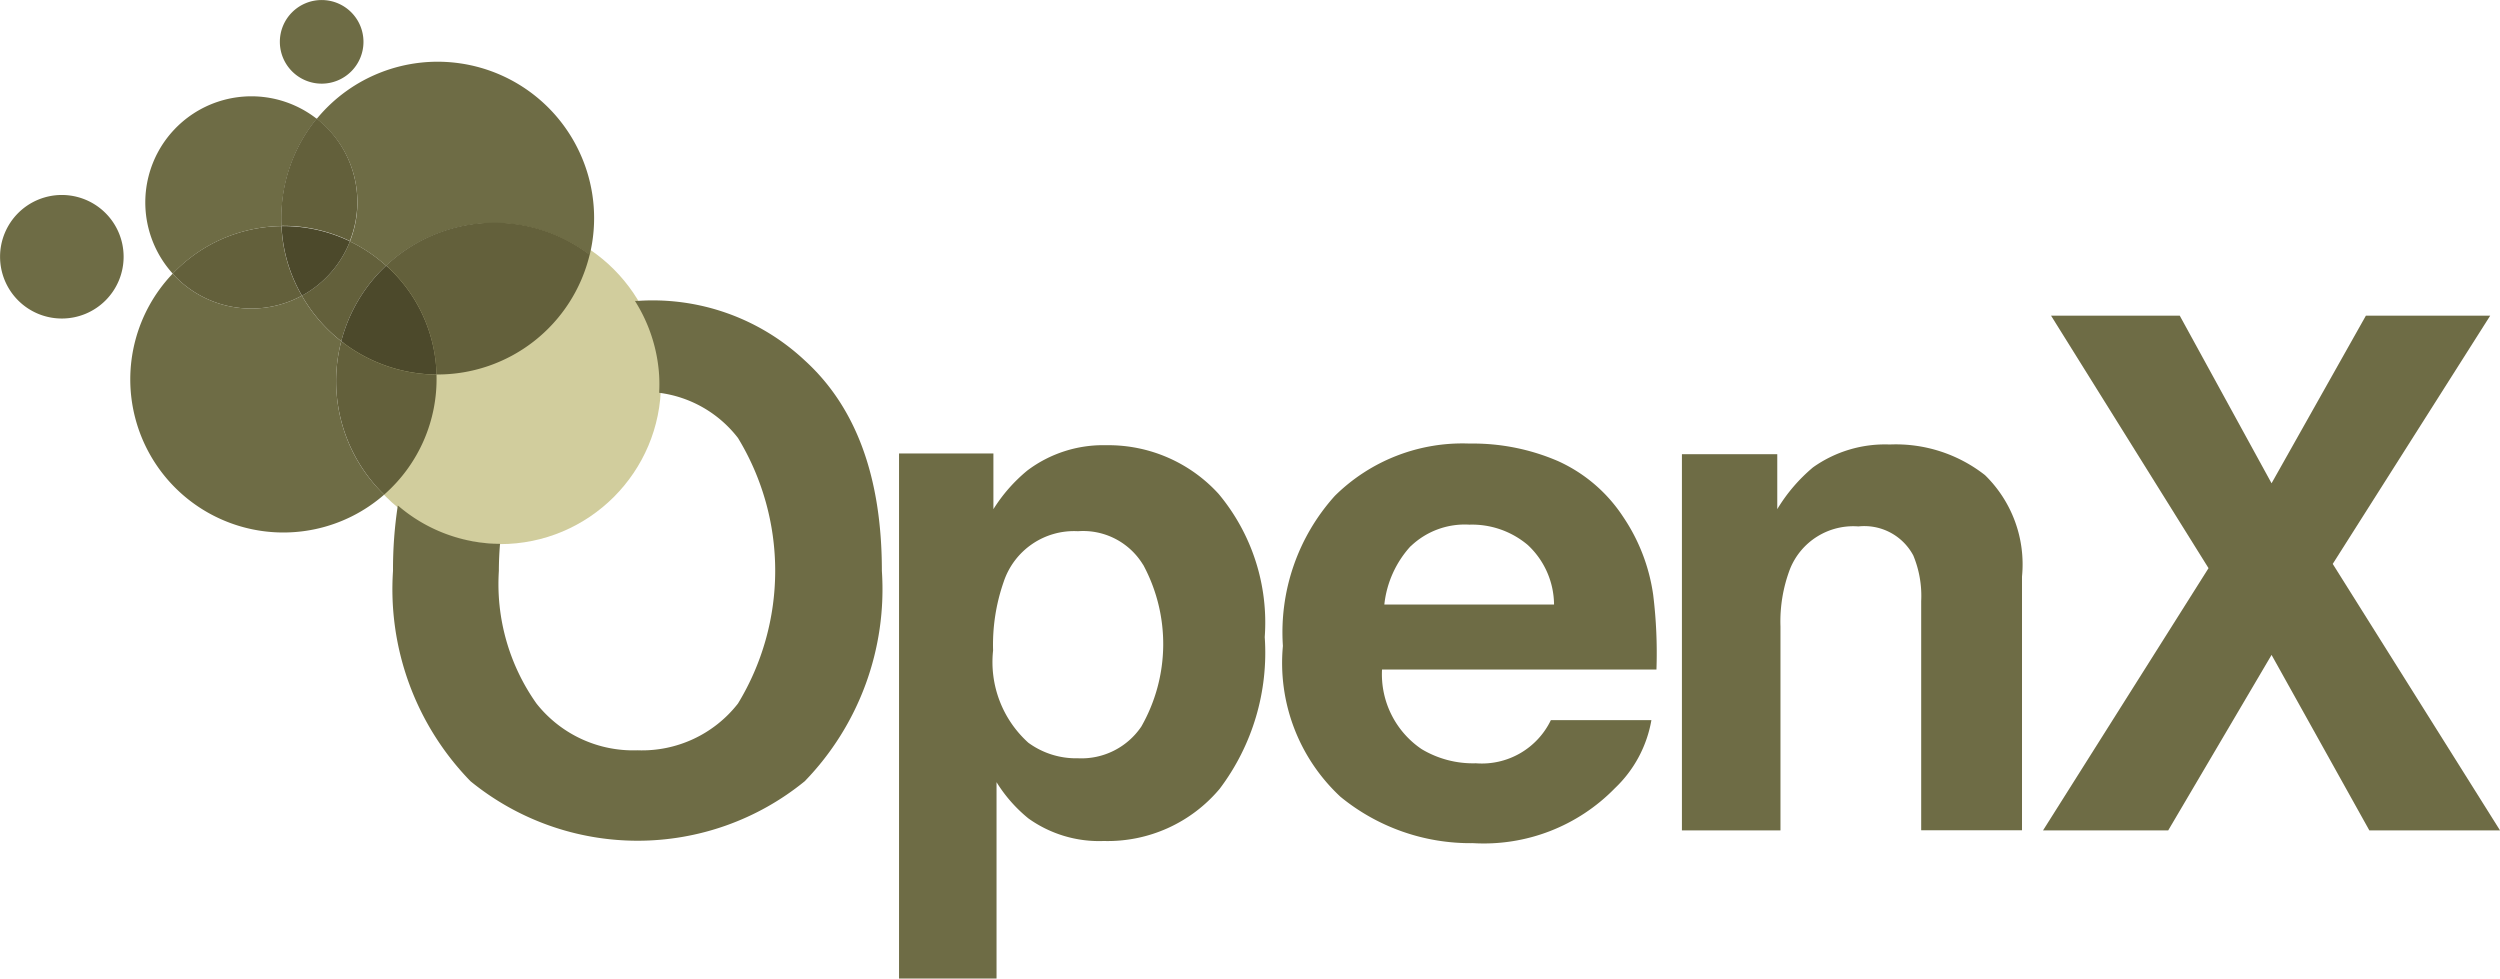
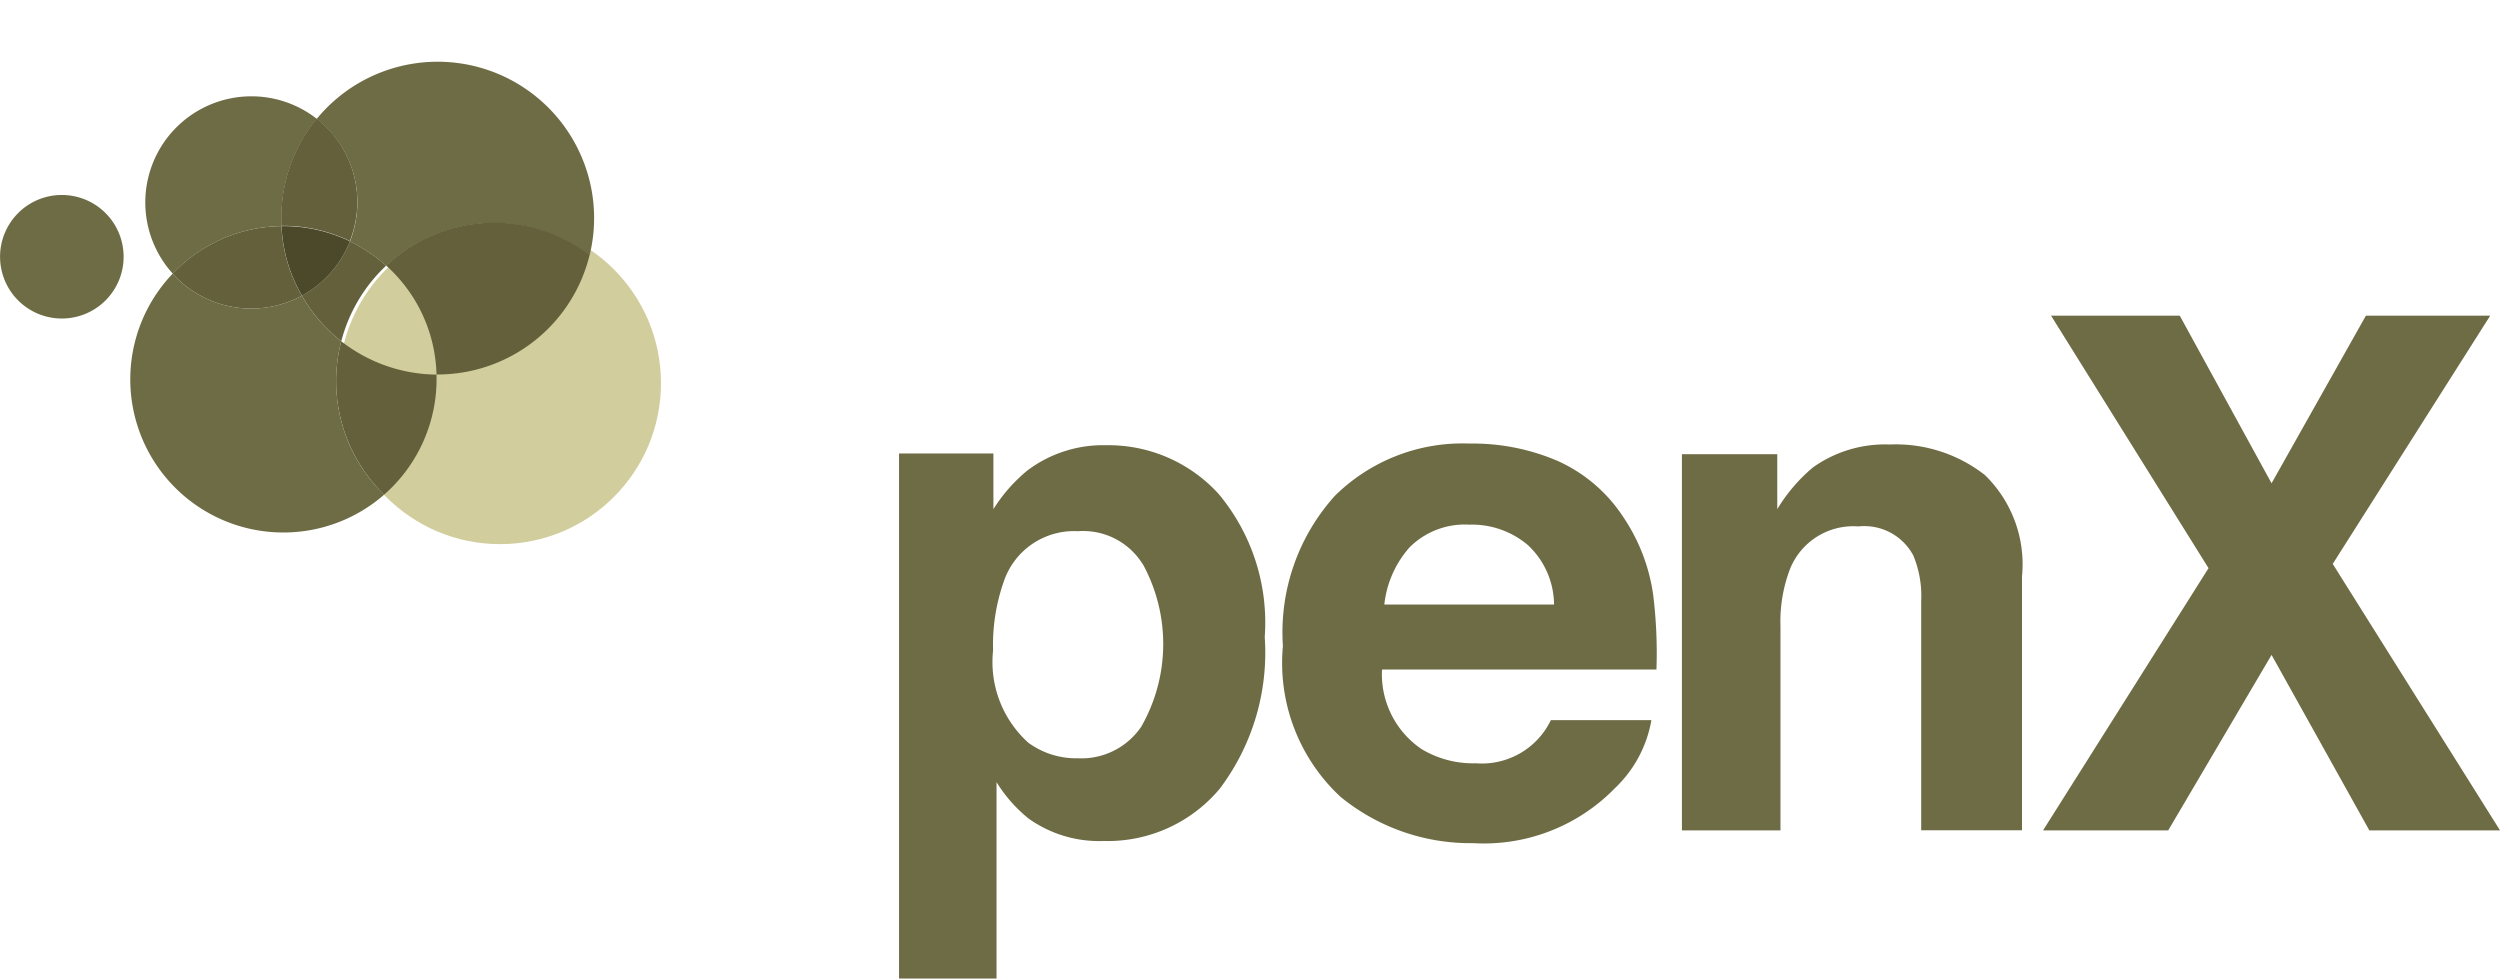
<svg xmlns="http://www.w3.org/2000/svg" width="69.483" height="27.198" viewBox="0 0 69.483 27.198">
  <g transform="translate(-67.5 -178.564)">
    <circle cx="4.474" cy="4.474" r="4.474" transform="translate(76.923 184.739)" fill="#d1cd9d" />
-     <path d="M109.52,180.889a1.162,1.162,0,1,0-1.162-1.163A1.163,1.163,0,0,0,109.52,180.889Z" transform="translate(-33.08)" fill="#6e6c45" />
    <path d="M68.563,207.157a1.717,1.717,0,1,0,2.243.932A1.718,1.718,0,0,0,68.563,207.157Z" transform="translate(0 -23.044)" fill="#6e6c45" />
    <path d="M111.574,215.309a4.33,4.33,0,0,0,1.095,1.266,4.4,4.4,0,0,1,1.247-2.1,4.3,4.3,0,0,0-1.007-.676A2.941,2.941,0,0,1,111.574,215.309Z" transform="translate(-35.684 -28.527)" fill="#63603b" />
    <path d="M119.37,229.312a4.353,4.353,0,0,1-2.648-.927,4.4,4.4,0,0,0,1.193,4.263A4.27,4.27,0,0,0,119.37,229.312Z" transform="translate(-39.738 -40.337)" fill="#63603b" />
    <path d="M92.262,221.788a4.393,4.393,0,0,1,.133-1.387,4.33,4.33,0,0,1-1.095-1.266,3.021,3.021,0,0,1-.283.135,2.949,2.949,0,0,1-3.309-.746,4.255,4.255,0,0,0,5.88,6.14A4.382,4.382,0,0,1,92.262,221.788Z" transform="translate(-15.41 -32.353)" fill="#6e6c45" />
    <path d="M96.014,213.647a3.034,3.034,0,0,0,.283-.135,4.2,4.2,0,0,1-.567-1.933,4.23,4.23,0,0,0-3.025,1.322A2.949,2.949,0,0,0,96.014,213.647Z" transform="translate(-20.407 -26.73)" fill="#63603b" />
    <path d="M93.435,193.228a2.949,2.949,0,0,0-4,4.305,4.23,4.23,0,0,1,3.025-1.322A4.357,4.357,0,0,1,93.435,193.228Z" transform="translate(-17.132 -11.362)" fill="#6e6c45" />
    <path d="M110.5,212a4.259,4.259,0,0,0-1.9-.422,4.2,4.2,0,0,0,.567,1.933A2.941,2.941,0,0,0,110.5,212Z" transform="translate(-33.274 -26.729)" fill="#4c492b" />
    <path d="M110.46,197.1a2.935,2.935,0,0,0-.909-1.2,4.357,4.357,0,0,0-.979,2.983,4.259,4.259,0,0,1,1.9.422A2.942,2.942,0,0,0,110.46,197.1Z" transform="translate(-33.249 -14.042)" fill="#63603b" />
    <path d="M121.12,190.25a4.349,4.349,0,0,0-7.381-1.1,2.941,2.941,0,0,1,.923,3.406,4.3,4.3,0,0,1,1.007.676,4.4,4.4,0,0,1,5.657-.3A4.326,4.326,0,0,0,121.12,190.25Z" transform="translate(-37.437 -7.281)" fill="#6e6c45" />
    <path d="M126.605,211.1a4.382,4.382,0,0,0-2.728,1.182,4.208,4.208,0,0,1,1.4,3.028,4.35,4.35,0,0,0,4.257-3.33A4.38,4.38,0,0,0,126.605,211.1Z" transform="translate(-45.645 -26.338)" fill="#63603b" />
-     <path d="M118.572,217.35a4.4,4.4,0,0,0-1.247,2.1,4.353,4.353,0,0,0,2.648.927,4.209,4.209,0,0,0-1.4-3.028Z" transform="translate(-40.34 -31.403)" fill="#4c492b" />
-     <path d="M136.323,224.151a6.182,6.182,0,0,0-4.645-1.654l-.074,0a4.382,4.382,0,0,1,.673,2.072,4.331,4.331,0,0,1,0,.482,3.293,3.293,0,0,1,2.191,1.256,7.1,7.1,0,0,1,0,7.38,3.382,3.382,0,0,1-2.793,1.3,3.423,3.423,0,0,1-2.808-1.3A5.746,5.746,0,0,1,127.822,230c0-.261.013-.509.032-.751a4.383,4.383,0,0,1-2.84-1.067A11.7,11.7,0,0,0,124.88,230a7.648,7.648,0,0,0,2.154,5.847,7.349,7.349,0,0,0,9.289,0A7.665,7.665,0,0,0,138.467,230Q138.467,226.1,136.323,224.151Z" transform="translate(-46.457 -35.57)" fill="#6e6c45" />
    <path d="M207.639,244.915a5.578,5.578,0,0,1,1.281,3.978,6.278,6.278,0,0,1-1.252,4.217,4.062,4.062,0,0,1-3.224,1.451,3.379,3.379,0,0,1-2.089-.625,4.017,4.017,0,0,1-.889-1.01v5.458h-2.71V243.791h2.623v1.547a4.429,4.429,0,0,1,.947-1.077,3.5,3.5,0,0,1,2.185-.7A4.143,4.143,0,0,1,207.639,244.915Zm-2.1,1.969a1.947,1.947,0,0,0-1.809-.933,2.06,2.06,0,0,0-2.068,1.414,5.307,5.307,0,0,0-.292,1.9,3.018,3.018,0,0,0,.98,2.565,2.25,2.25,0,0,0,1.379.432,2.008,2.008,0,0,0,1.762-.883,4.631,4.631,0,0,0,.048-4.5Z" transform="translate(-106.269 -52.623)" fill="#6e6c45" />
    <path d="M262.442,243.8a4.26,4.26,0,0,1,1.809,1.549,5.145,5.145,0,0,1,.834,2.166,13.181,13.181,0,0,1,.091,2.078h-7.627a2.511,2.511,0,0,0,1.1,2.211,2.775,2.775,0,0,0,1.509.394,2.128,2.128,0,0,0,2.084-1.2h2.794a3.412,3.412,0,0,1-1.014,1.892,5.087,5.087,0,0,1-3.94,1.528,5.7,5.7,0,0,1-3.688-1.289,5.076,5.076,0,0,1-1.6-4.192,5.665,5.665,0,0,1,1.444-4.172,5.044,5.044,0,0,1,3.743-1.453A5.973,5.973,0,0,1,262.442,243.8Zm-4.1,2.366a2.856,2.856,0,0,0-.729,1.62h4.717a2.285,2.285,0,0,0-.729-1.654,2.4,2.4,0,0,0-1.624-.566A2.17,2.17,0,0,0,258.346,246.166Z" transform="translate(-151.638 -52.42)" fill="#6e6c45" />
    <path d="M321.473,244.312a3.464,3.464,0,0,1,1.029,2.82v7.051H319.7v-6.37a2.927,2.927,0,0,0-.219-1.267,1.541,1.541,0,0,0-1.526-.808,1.894,1.894,0,0,0-1.9,1.181,4.106,4.106,0,0,0-.266,1.6v5.668h-2.739V243.731H315.7v1.527a4.629,4.629,0,0,1,.994-1.162,3.455,3.455,0,0,1,2.133-.635A4.014,4.014,0,0,1,321.473,244.312Z" transform="translate(-198.804 -52.543)" fill="#6e6c45" />
    <path d="M369.279,238.954H365.8l4.6-7.289-4.377-7.018H369.6l2.552,4.659,2.622-4.659h3.455l-4.377,6.9,4.65,7.407H374.87l-2.718-4.878Z" transform="translate(-241.518 -37.31)" fill="#6e6c45" />
  </g>
</svg>